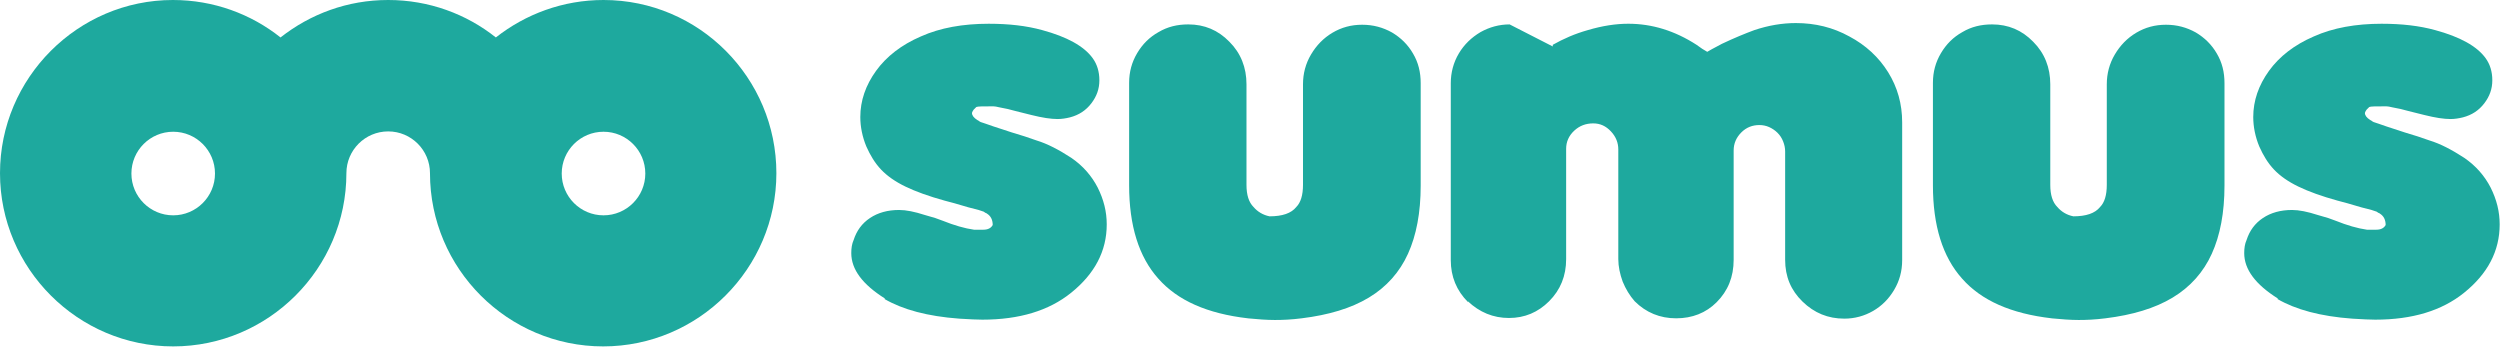
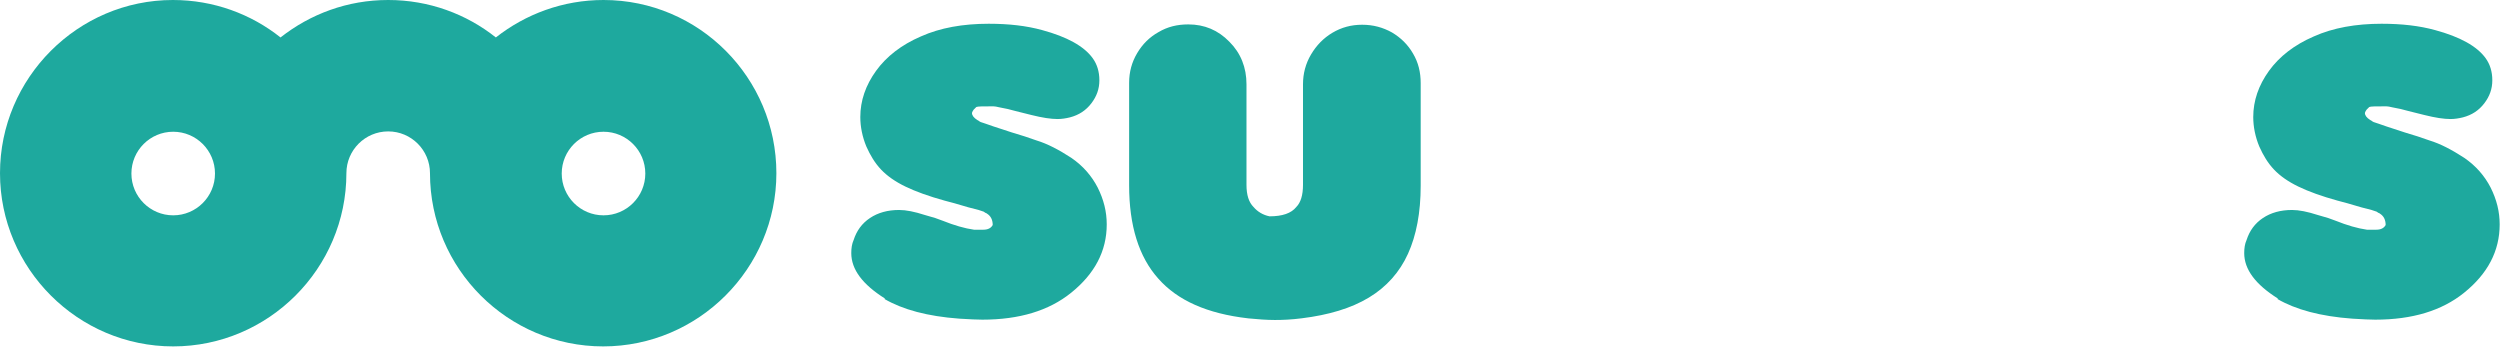
<svg xmlns="http://www.w3.org/2000/svg" id="Layer_2" viewBox="0 0 74.77 10.37">
  <defs>
    <style>
      .cls-1 {
        fill: #1ea99e;
      }
    </style>
  </defs>
  <g id="_レイヤー_1" data-name="レイヤー_1">
    <path class="cls-1" d="M26.47,8.93c-.67-.42-1.01-.87-1.01-1.36,0-.15.02-.28.07-.39.09-.28.25-.5.49-.66.24-.16.53-.24.87-.24.21,0,.46.05.77.15l.31.09.22.08c.35.14.66.23.94.27h.28c.14,0,.23-.05.28-.14,0-.16-.06-.27-.17-.34,0,0-.02-.01-.03-.02-.02,0-.03-.01-.04-.02s-.02-.01-.03-.02l-.15-.05-.31-.08-.41-.12-.3-.08c-.47-.13-.86-.27-1.17-.42-.31-.15-.55-.32-.73-.51-.18-.19-.32-.42-.44-.69-.12-.29-.18-.59-.18-.88,0-.49.16-.95.47-1.38.31-.43.76-.78,1.34-1.03.58-.26,1.26-.38,2.03-.38.6,0,1.13.06,1.6.19.74.2,1.25.48,1.51.84.13.18.2.4.2.66s-.08.48-.24.69c-.16.21-.37.35-.64.42-.12.03-.25.05-.37.05-.2,0-.46-.04-.78-.12l-.48-.12-.23-.06-.25-.05c-.08-.02-.14-.03-.18-.03-.3,0-.47,0-.51.02l-.03.03-.05.05s-.05.07-.05.1c0,.07.05.14.16.21.02.01.04.02.05.03.01.01.03.02.05.03l.15.05.23.08.55.18.39.12.35.12c.33.1.67.28,1.04.52.35.24.61.54.79.89.18.36.27.72.27,1.1,0,.8-.36,1.48-1.07,2.05-.66.53-1.54.8-2.65.8-.14,0-.37-.01-.69-.03-.95-.07-1.69-.27-2.24-.59Z" />
    <path class="cls-1" d="M37.32,9.52c-1.21-.14-2.1-.53-2.68-1.19-.58-.65-.87-1.58-.87-2.79v-3.06c0-.33.08-.62.24-.89.16-.27.37-.48.64-.63.27-.16.56-.23.89-.23.48,0,.89.17,1.23.52.34.34.51.77.51,1.27v3.01c0,.3.07.52.21.66.12.14.28.24.48.28.38,0,.65-.09.8-.28.13-.13.2-.35.2-.66v-3.01c0-.32.08-.62.24-.89.16-.27.37-.49.64-.65.27-.16.56-.24.89-.24s.62.08.89.23c.27.16.48.37.63.63.16.27.23.56.23.89v3.06c0,.81-.13,1.49-.38,2.04-.25.55-.64.99-1.17,1.31-.53.32-1.2.52-2.01.62-.31.04-.58.05-.8.05-.24,0-.51-.02-.82-.05Z" />
-     <path class="cls-1" d="M43.91,9.04c-.35-.35-.52-.77-.52-1.26V2.49c0-.32.08-.62.24-.89s.38-.48.65-.64c.27-.15.56-.23.87-.23l1.29.66v-.05c.32-.18.66-.33,1.05-.44.44-.13.84-.19,1.21-.19.71,0,1.39.21,2.04.63l.17.12.15.09.14-.08.3-.16c.38-.18.7-.31.97-.41.42-.14.83-.21,1.24-.21.58,0,1.11.13,1.6.4.49.26.88.62,1.16,1.07.28.45.42.95.42,1.5v4.12c0,.33-.08.62-.24.89-.16.27-.37.48-.63.63-.26.15-.55.23-.86.23-.49,0-.9-.17-1.25-.51-.35-.34-.52-.75-.52-1.25v-3.24c0-.1-.02-.2-.06-.3-.04-.1-.09-.18-.17-.26-.07-.07-.16-.13-.25-.17-.09-.04-.19-.06-.29-.06-.21,0-.39.07-.54.22s-.23.33-.23.54v3.27c0,.51-.17.93-.51,1.27-.32.32-.73.48-1.21.48s-.9-.17-1.24-.51c-.15-.17-.27-.37-.36-.59-.08-.22-.13-.45-.13-.67v-3.28c0-.2-.07-.38-.22-.54-.15-.16-.32-.24-.53-.24-.22,0-.41.07-.57.22s-.24.33-.24.54v3.3c0,.5-.17.92-.51,1.26-.33.33-.73.5-1.2.5s-.88-.17-1.23-.5Z" />
-     <path class="cls-1" d="M61.36,9.52c-1.21-.14-2.1-.53-2.68-1.19-.58-.65-.87-1.58-.87-2.79v-3.06c0-.33.08-.62.24-.89.16-.27.37-.48.64-.63.27-.16.56-.23.89-.23.48,0,.89.17,1.23.52.34.34.51.77.51,1.27v3.01c0,.3.07.52.21.66.12.14.28.24.48.28.38,0,.65-.09.8-.28.13-.13.2-.35.2-.66v-3.01c0-.32.08-.62.24-.89.16-.27.37-.49.64-.65.27-.16.56-.24.89-.24s.62.08.89.23c.27.16.48.37.63.63.16.27.23.56.23.89v3.06c0,.81-.13,1.49-.38,2.04-.25.55-.64.99-1.17,1.31-.53.32-1.2.52-2.01.62-.31.04-.58.05-.8.05-.24,0-.51-.02-.82-.05Z" />
    <path class="cls-1" d="M68.13,8.93c-.67-.42-1.01-.87-1.01-1.36,0-.15.02-.28.07-.39.09-.28.25-.5.49-.66.24-.16.53-.24.87-.24.21,0,.46.05.77.15l.31.09.22.08c.35.14.66.23.94.27h.28c.14,0,.23-.05.28-.14,0-.16-.06-.27-.17-.34,0,0-.02-.01-.03-.02-.02,0-.03-.01-.04-.02s-.02-.01-.03-.02l-.15-.05-.31-.08-.41-.12-.3-.08c-.47-.13-.86-.27-1.17-.42-.31-.15-.55-.32-.73-.51-.18-.19-.32-.42-.44-.69-.12-.29-.18-.59-.18-.88,0-.49.16-.95.47-1.38.31-.43.76-.78,1.34-1.03.58-.26,1.26-.38,2.03-.38.6,0,1.13.06,1.6.19.74.2,1.25.48,1.51.84.13.18.2.4.2.66s-.08.48-.24.69c-.16.21-.37.35-.64.42-.12.03-.25.05-.37.05-.2,0-.46-.04-.78-.12l-.48-.12-.23-.06-.25-.05c-.08-.02-.14-.03-.18-.03-.3,0-.47,0-.51.02l-.03.03-.05.05s-.05.07-.05.1c0,.07.05.14.16.21.02.01.04.02.05.03.01.01.03.02.05.03l.15.05.23.08.55.18.39.12.35.12c.33.1.67.28,1.04.52.35.24.61.54.79.89.18.36.27.72.27,1.1,0,.8-.36,1.48-1.07,2.05-.66.53-1.54.8-2.65.8-.14,0-.37-.01-.69-.03-.95-.07-1.69-.27-2.24-.59Z" />
    <path class="cls-1" d="M18.05,0c-1.21,0-2.33.42-3.22,1.12-.88-.7-2-1.12-3.22-1.12s-2.33.42-3.22,1.12c-.88-.7-2-1.12-3.22-1.12C2.33,0,0,2.33,0,5.18s2.33,5.18,5.18,5.18,5.18-2.33,5.18-5.18c0-.69.56-1.25,1.25-1.25s1.25.56,1.25,1.25c0,2.86,2.33,5.18,5.18,5.18s5.18-2.33,5.18-5.18S20.91,0,18.05,0ZM5.18,6.44c-.69,0-1.25-.56-1.25-1.25s.56-1.25,1.25-1.25,1.25.56,1.25,1.25-.56,1.25-1.25,1.25ZM18.05,6.44c-.69,0-1.25-.56-1.25-1.25s.56-1.25,1.25-1.25,1.25.56,1.25,1.25-.56,1.25-1.25,1.25Z" />
  </g>
</svg>